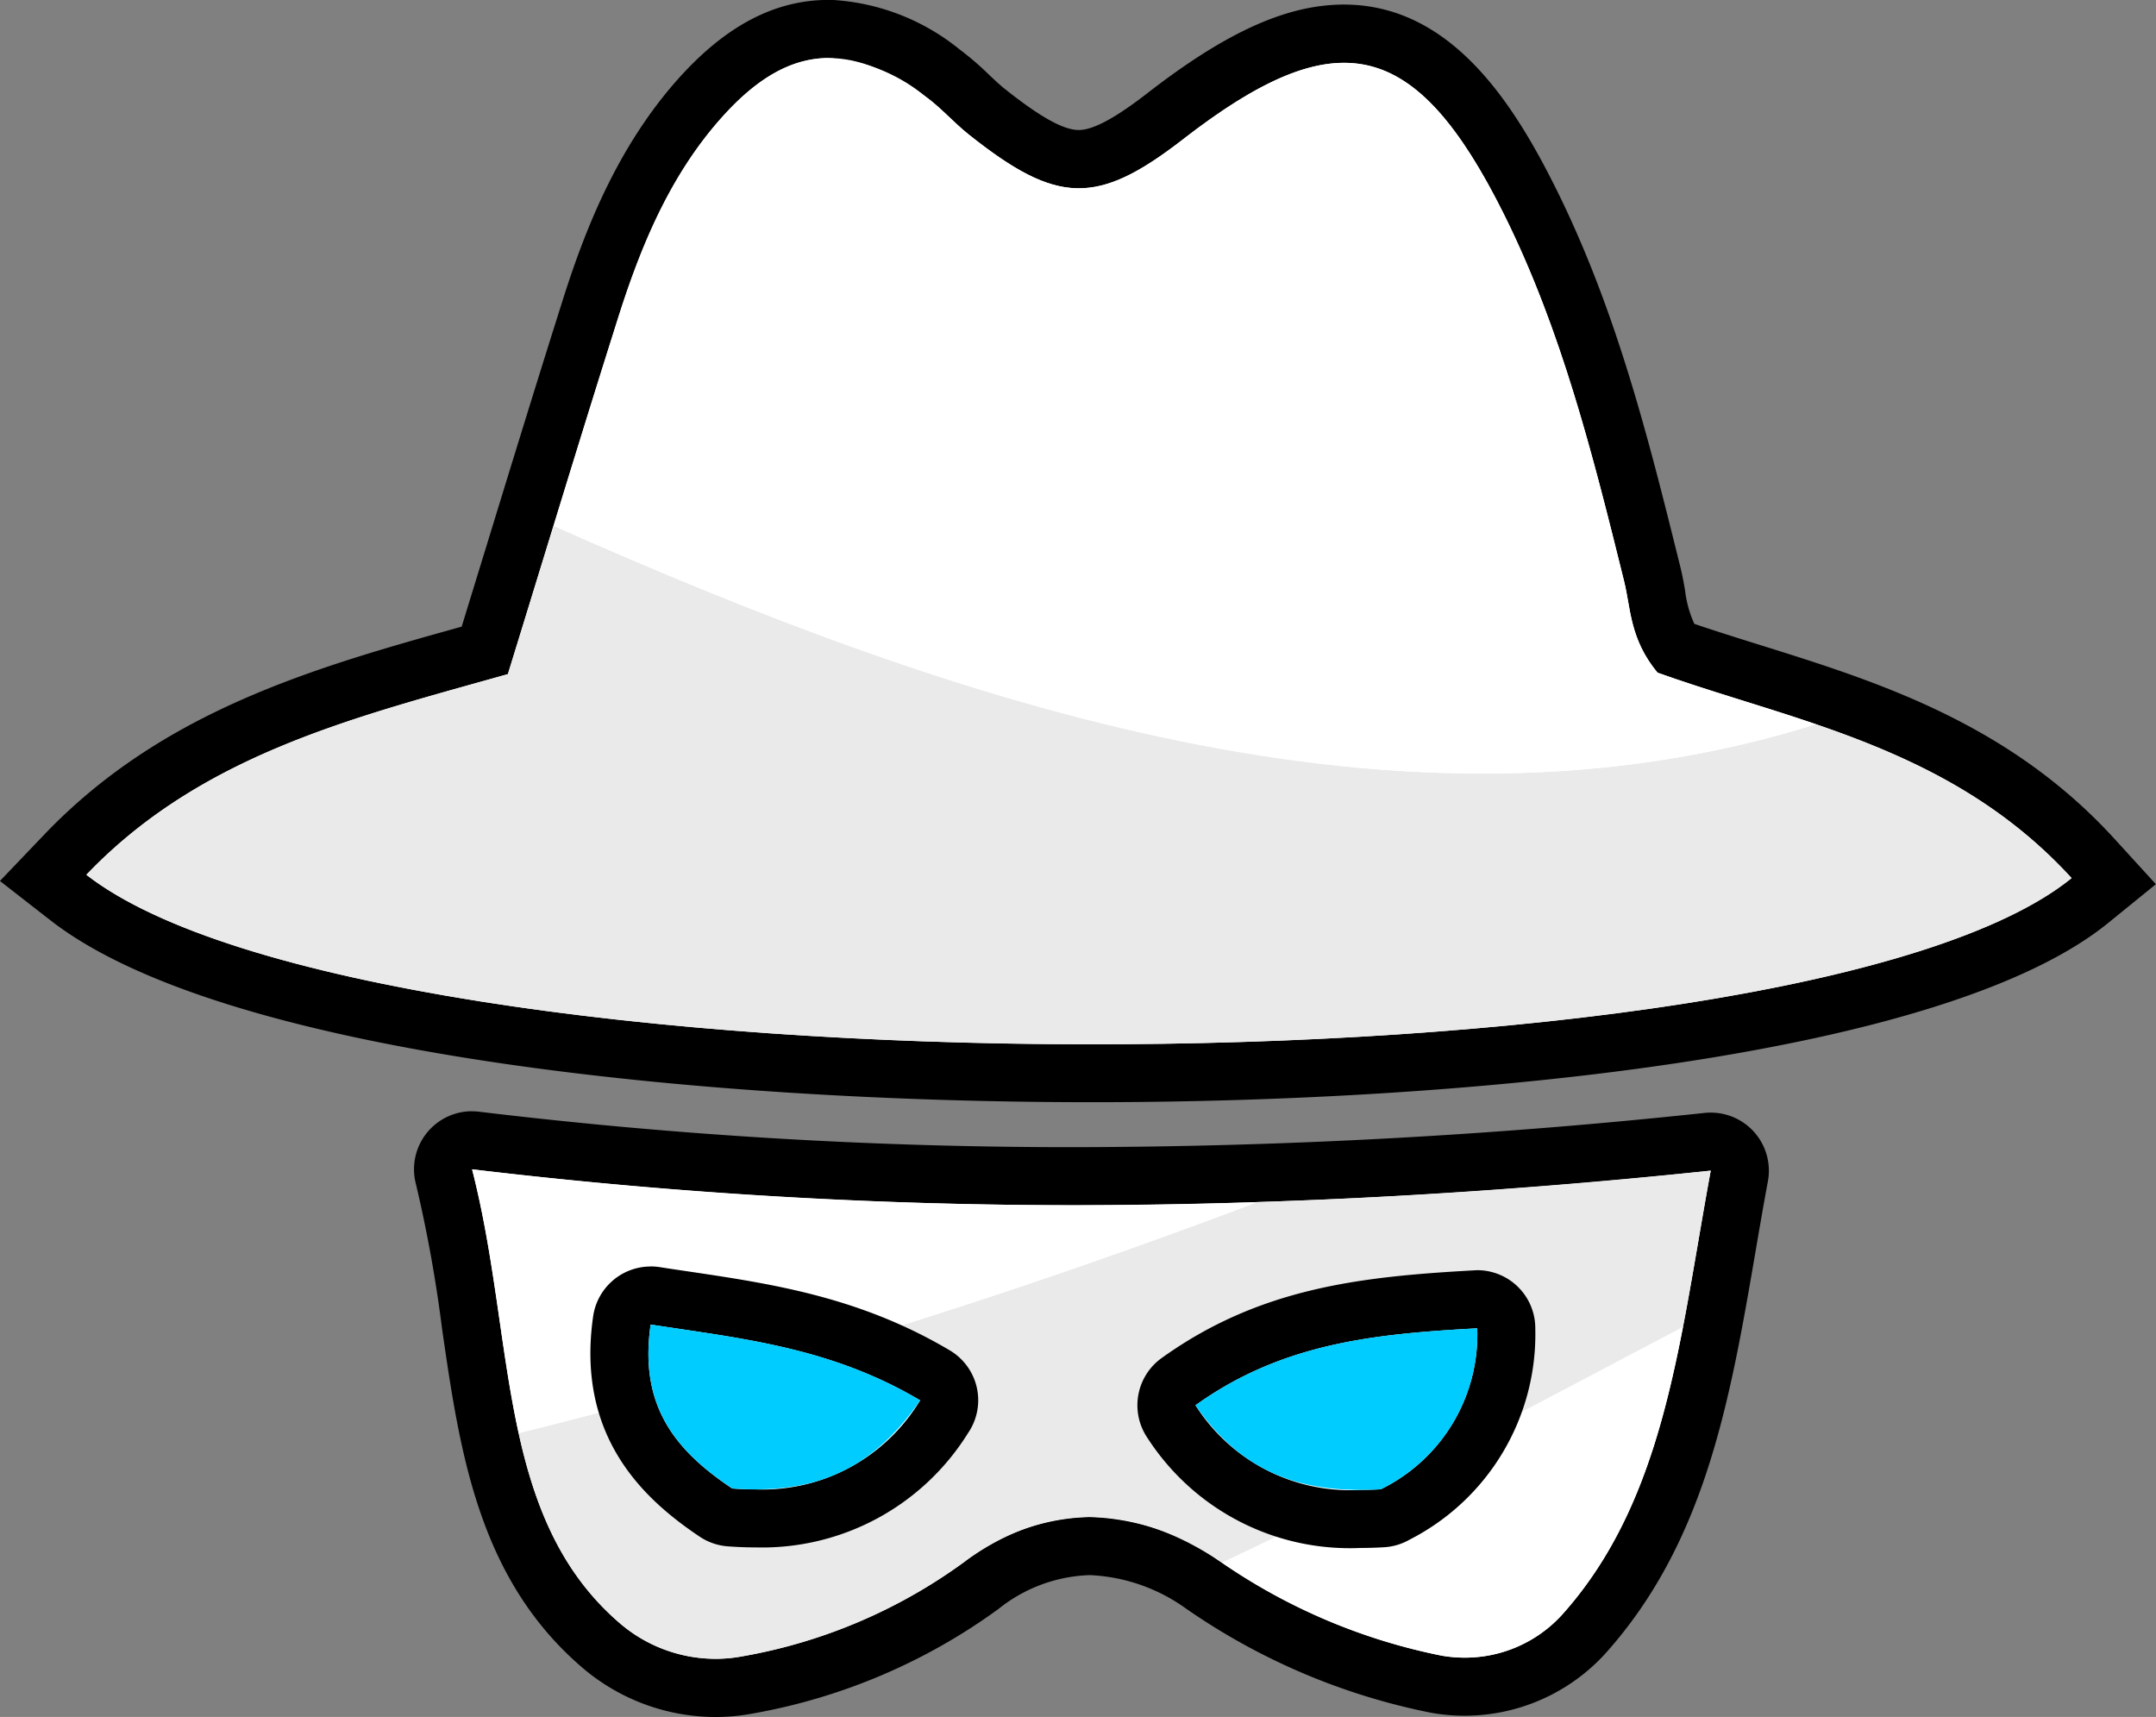
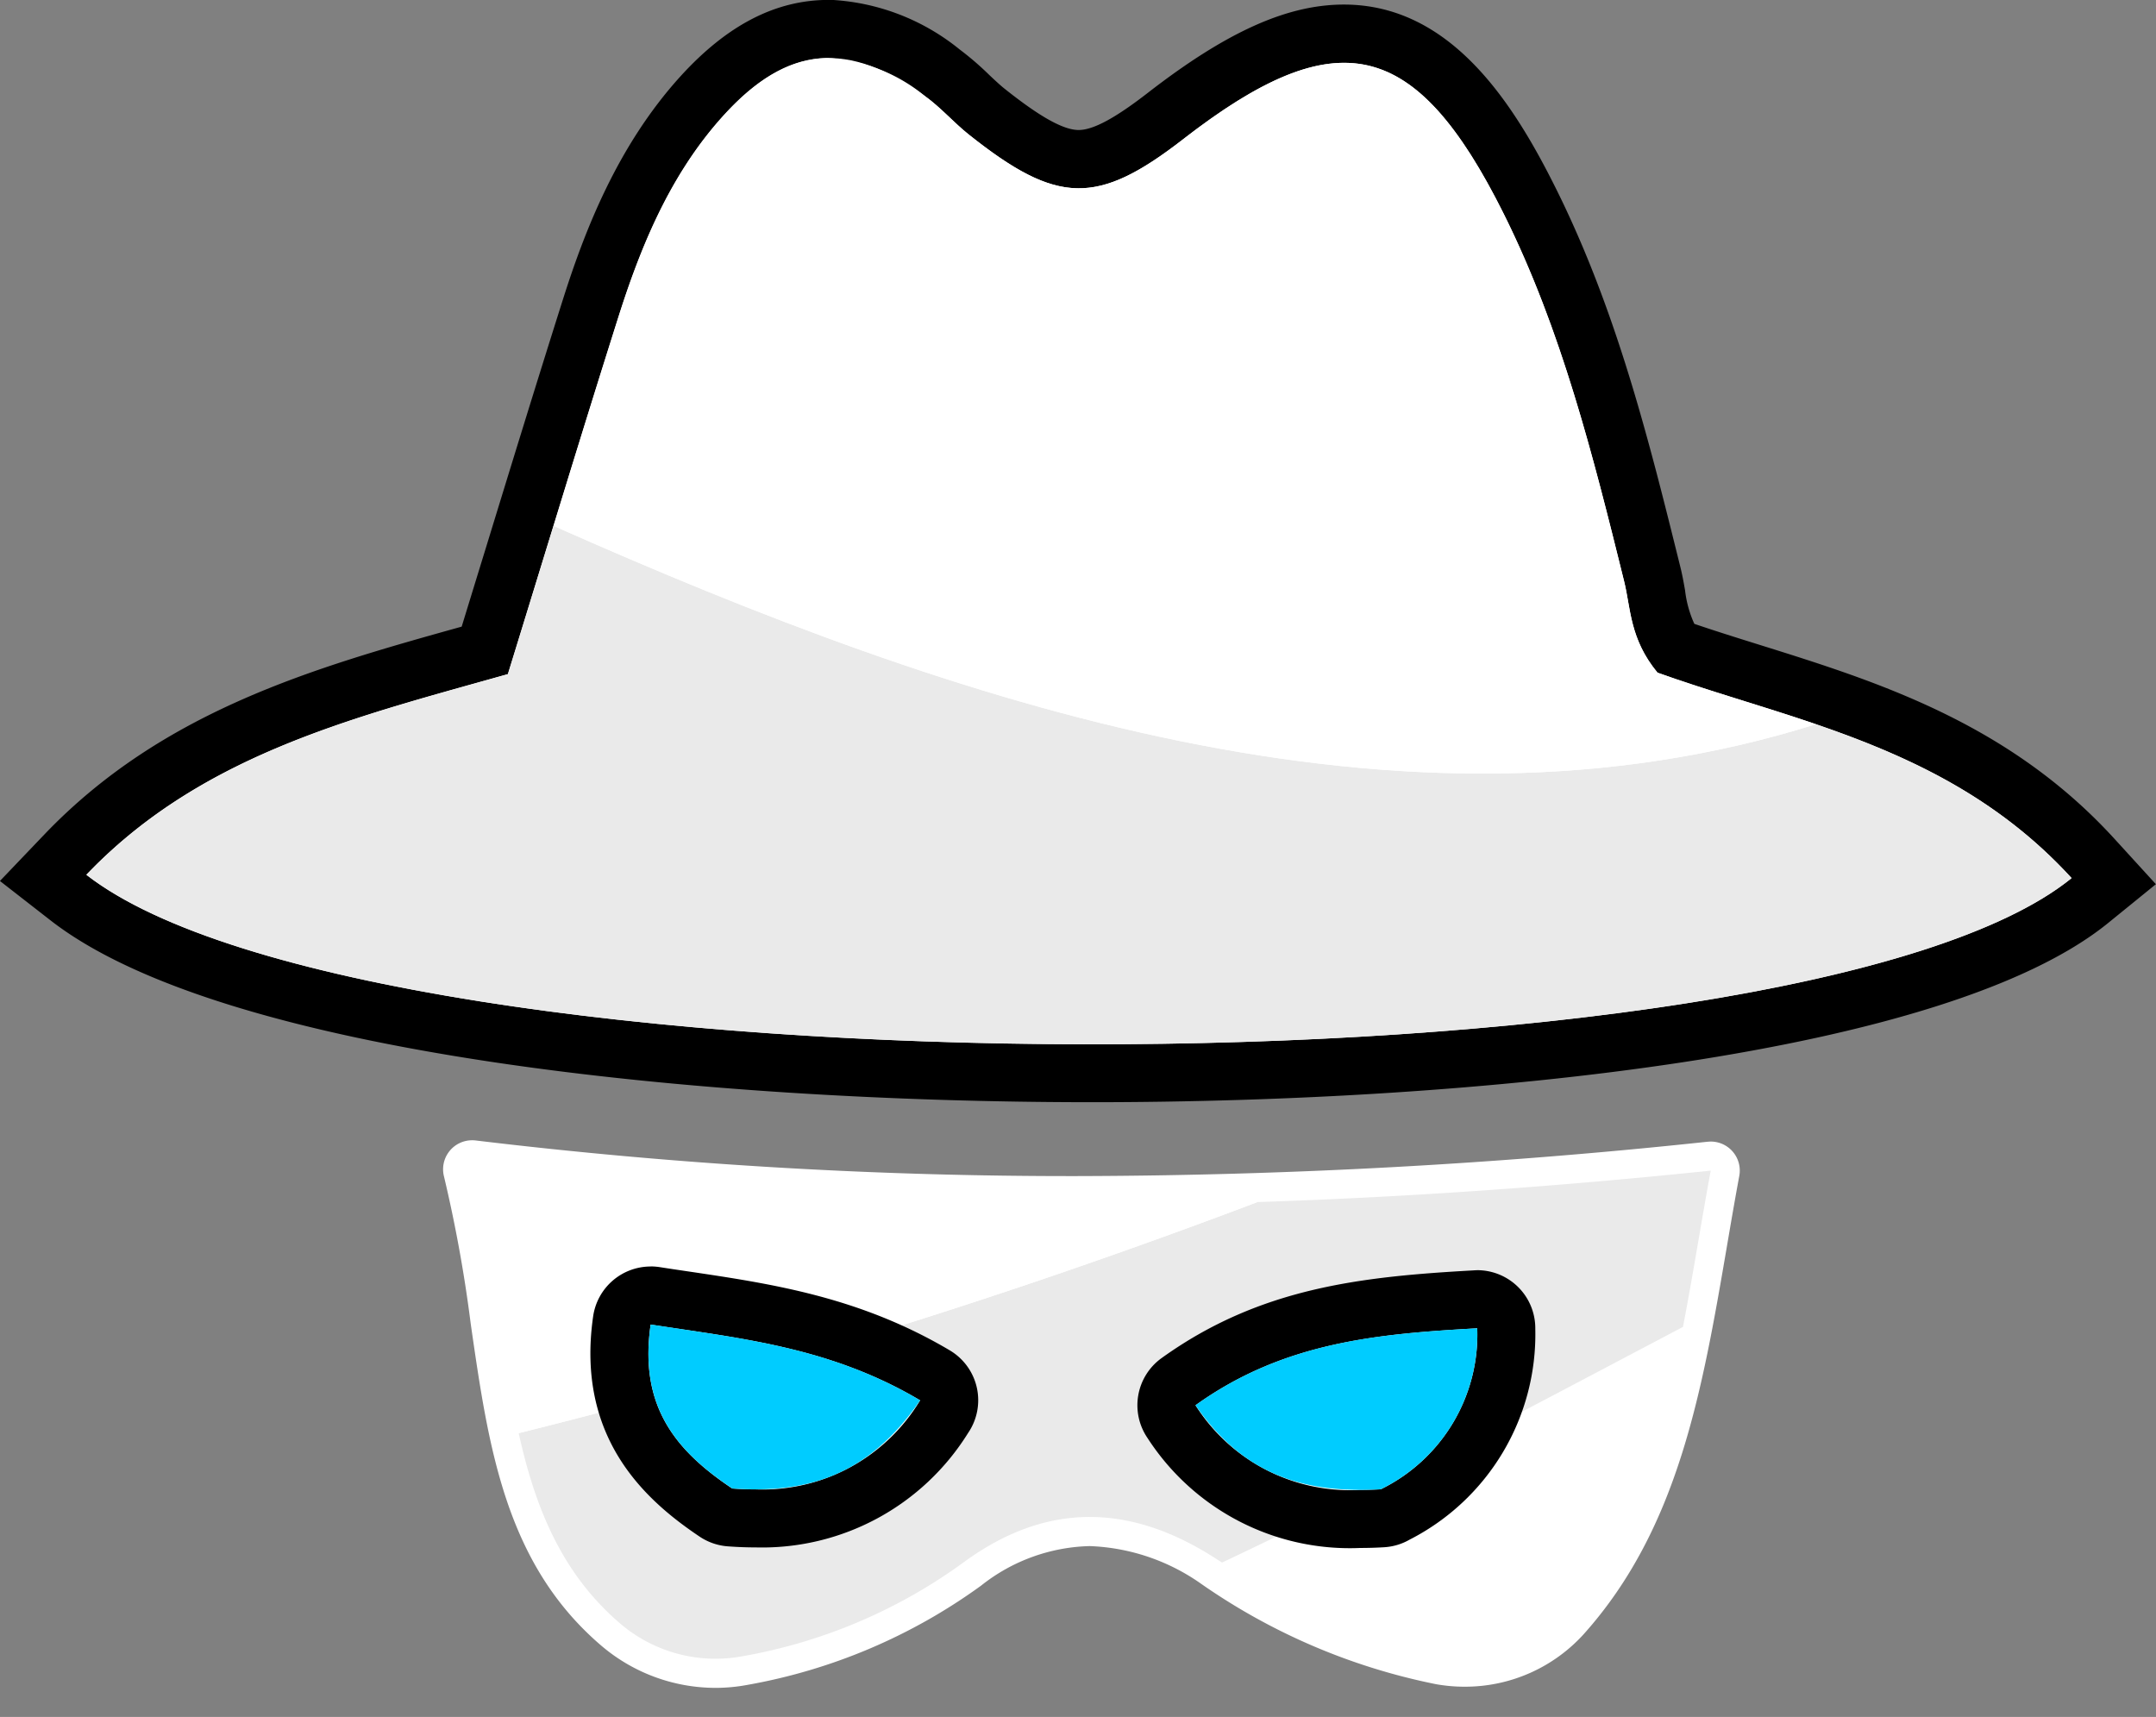
<svg xmlns="http://www.w3.org/2000/svg" id="ICN_DarkWeb" width="112.891" height="89.903" viewBox="0 0 112.891 89.903">
  <rect x="0" y="0" width="112.891" height="89.903" fill="#808080" stroke="none" />
  <g id="Group_1777" data-name="Group 1777" transform="translate(21.678 58.188)">
    <g id="Group_1775" data-name="Group 1775" transform="translate(1.521 1.52)">
      <path id="Path_2401" data-name="Path 2401" d="M919.883,1203.584a9.235,9.235,0,0,1-6.019-2.241c-5-4.3-5.873-10.381-6.8-16.814a72.911,72.911,0,0,0-1.4-7.719,1.52,1.52,0,0,1,1.472-1.9,1.451,1.451,0,0,1,.182.01,260.13,260.13,0,0,0,31.491,1.866h0a317.122,317.122,0,0,0,33.024-1.8c.053,0,.1-.008.158-.008a1.52,1.52,0,0,1,1.495,1.8c-.227,1.226-.435,2.442-.64,3.644-1.3,7.6-2.534,14.786-7.489,20.331a8.383,8.383,0,0,1-6.253,2.77,8.558,8.558,0,0,1-1.5-.132,32.748,32.748,0,0,1-12.3-5.259,10.792,10.792,0,0,0-5.831-1.972,9.5,9.5,0,0,0-5.685,2.069,29.6,29.6,0,0,1-12.245,5.2A9.106,9.106,0,0,1,919.883,1203.584Z" transform="translate(-905.614 -1174.911)" fill="#fff" />
    </g>
    <g id="Group_1776" data-name="Group 1776">
-       <path id="Path_2402" data-name="Path 2402" d="M907.654,1176.952a263.342,263.342,0,0,0,31.674,1.878,320.23,320.23,0,0,0,33.184-1.809c-1.628,8.82-2.347,17.171-7.769,23.237a6.861,6.861,0,0,1-5.119,2.262,7,7,0,0,1-1.23-.108,31.211,31.211,0,0,1-11.737-5.037,12.213,12.213,0,0,0-6.659-2.217,11.037,11.037,0,0,0-6.583,2.36,27.825,27.825,0,0,1-11.628,4.938,7.436,7.436,0,0,1-1.382.129,7.73,7.73,0,0,1-5.026-1.875c-6.481-5.581-5.44-14.868-7.724-23.759m0-3.041a3.039,3.039,0,0,0-2.945,3.8,71.571,71.571,0,0,1,1.368,7.561c.929,6.427,1.887,13.072,7.316,17.746a10.747,10.747,0,0,0,7.01,2.612,10.554,10.554,0,0,0,1.945-.182,31.032,31.032,0,0,0,12.861-5.47A8.035,8.035,0,0,1,940,1198.2a9.308,9.308,0,0,1,5,1.726,34.151,34.151,0,0,0,12.861,5.48,9.974,9.974,0,0,0,9.151-3.12c5.245-5.869,6.512-13.259,7.854-21.083.205-1.2.412-2.409.639-3.629a3.041,3.041,0,0,0-2.991-3.592,3.12,3.12,0,0,0-.315.015,315.381,315.381,0,0,1-32.869,1.794,258.68,258.68,0,0,1-31.309-1.856,2.975,2.975,0,0,0-.365-.021Z" transform="translate(-904.613 -1173.911)" />
-     </g>
+       </g>
  </g>
  <g id="Group_1778" data-name="Group 1778" transform="translate(63.988 69.484)">
    <path id="Path_2403" data-name="Path 2403" d="M932.442,1193.679a30.82,30.82,0,0,0,11.47,4.865,6.892,6.892,0,0,0,6.349-2.154c3.7-4.141,5.212-9.352,6.316-15.049C948.582,1185.548,940.608,1189.828,932.442,1193.679Z" transform="translate(-932.442 -1181.341)" fill="#fff" />
  </g>
  <g id="Group_1779" data-name="Group 1779" transform="translate(27.16 61.297)">
    <path id="Path_2404" data-name="Path 2404" d="M970.635,1175.956c-7.976.829-15.864,1.39-23.738,1.646a342.514,342.514,0,0,1-38.678,12.1c.848,3.85,2.226,7.31,5.282,9.942a7.685,7.685,0,0,0,6.408,1.745,27.826,27.826,0,0,0,11.628-4.938c4.386-3.207,8.791-3.039,13.242-.143.088.058.178.113.268.17,8.166-3.851,16.14-8.131,24.134-12.338C969.694,1181.5,970.118,1178.752,970.635,1175.956Z" transform="translate(-908.219 -1175.956)" fill="#eaeaea" />
  </g>
  <g id="Group_1780" data-name="Group 1780" transform="translate(24.718 61.228)">
    <path id="Path_2405" data-name="Path 2405" d="M906.613,1175.911c1.207,4.7,1.491,9.5,2.442,13.817a342.514,342.514,0,0,0,38.678-12.1A268.108,268.108,0,0,1,906.613,1175.911Z" transform="translate(-906.613 -1175.911)" fill="#fff" />
  </g>
  <g id="ZECSrT.tif" transform="translate(0 0)">
    <g id="Group_1785" data-name="Group 1785">
      <g id="Group_1781" data-name="Group 1781" transform="translate(2.262 1.508)">
        <path id="Path_2406" data-name="Path 2406" d="M997.279,1180.577c-6.288-6.884-14.649-8.23-21.687-10.758-1.455-1.776-1.387-3.345-1.745-4.792-1.627-6.565-3.276-13.157-6.3-19.228-4.625-9.276-8.745-10.142-16.771-3.922-4.509,3.5-6.6,3.46-11.243-.236-.785-.625-1.453-1.4-2.262-1.987-4.041-2.945-7.219-2.7-10.573.995-2.744,3.022-4.3,6.743-5.516,10.585-1.954,6.17-3.83,12.365-5.776,18.667-8.023,2.261-16.037,4.193-22.071,10.505C908.393,1192.132,982.858,1192.289,997.279,1180.577Z" transform="translate(-891.069 -1136.107)" fill="#00bbea" />
        <path id="Path_2407" data-name="Path 2407" d="M946.716,1191.348c-22.748,0-45.661-3.079-53.546-9.217l-1.327-1.034,1.163-1.218c5.949-6.223,13.737-8.4,21.267-10.5l.695-.195,1.45-4.721c1.358-4.421,2.7-8.8,4.085-13.166,1.066-3.371,2.694-7.685,5.84-11.149,3.872-4.26,7.873-4.64,12.593-1.2a14.326,14.326,0,0,1,1.4,1.206c.3.283.6.565.917.819,4.1,3.264,5.408,3.293,9.367.228,4.569-3.539,7.945-4.812,10.925-4.132,3.014.687,5.522,3.331,8.137,8.577,3.13,6.276,4.8,13.02,6.417,19.541.093.368.16.744.228,1.128a6.094,6.094,0,0,0,.975,2.746c1.3.455,2.633.871,3.991,1.3,5.911,1.849,12.61,3.945,17.886,9.72l1.087,1.19-1.25,1.016C991.561,1188.333,969.221,1191.348,946.716,1191.348ZM896.5,1180.722c16.981,10.091,82.878,10.211,99.21.169-4.514-4.249-10.005-5.966-15.331-7.631-1.546-.485-3.067-.959-4.529-1.485l-.4-.143-.265-.325a8.709,8.709,0,0,1-1.862-4.462c-.056-.315-.108-.623-.184-.924-1.577-6.363-3.206-12.94-6.186-18.918-2.144-4.293-4.079-6.509-6.094-6.969-1.986-.447-4.655.679-8.388,3.571-5.093,3.947-7.915,3.9-13.121-.249-.386-.307-.75-.648-1.111-.99a11.867,11.867,0,0,0-1.1-.958c-3.439-2.505-5.758-2.291-8.552.786-2.732,3.01-4.157,6.755-5.192,10.024-1.379,4.358-2.722,8.729-4.075,13.139l-1.941,6.308-2.294.645C908.214,1174.228,901.689,1176.051,896.5,1180.722Z" transform="translate(-891.843 -1136.631)" />
      </g>
      <g id="Group_1784" data-name="Group 1784">
        <g id="Group_1782" data-name="Group 1782" transform="translate(2.264 1.52)">
          <path id="Path_2408" data-name="Path 2408" d="M946.787,1191.322c-19.284,0-44.9-2.408-53.616-9.2l-1.327-1.032,1.161-1.218c5.949-6.223,13.737-8.4,21.267-10.5l.695-.195,1.529-4.973c1.33-4.334,2.649-8.631,4-12.914,1.067-3.371,2.694-7.682,5.841-11.147,2.141-2.361,4.313-3.507,6.638-3.507a10.2,10.2,0,0,1,5.955,2.3,13.9,13.9,0,0,1,1.4,1.212c.3.28.594.563.912.816,2.217,1.764,3.612,2.484,4.82,2.484,1.157,0,2.474-.655,4.546-2.261,3.844-2.98,6.726-4.309,9.341-4.309,4.719,0,7.562,4.426,9.72,8.753,3.134,6.281,4.8,13.024,6.421,19.543.091.368.158.745.226,1.13a6.074,6.074,0,0,0,.976,2.744c1.292.453,2.63.871,3.988,1.3,5.913,1.849,12.613,3.945,17.889,9.721l1.086,1.19-1.251,1.016C990.8,1188.947,966.651,1191.322,946.787,1191.322Z" transform="translate(-891.844 -1136.639)" fill="#fff" />
        </g>
        <g id="Group_1783" data-name="Group 1783">
          <path id="Path_2409" data-name="Path 2409" d="M933.755,1138.68a8.769,8.769,0,0,1,5.06,2.014c.809.588,1.478,1.362,2.262,1.987,2.364,1.882,4.069,2.816,5.765,2.816,1.636,0,3.266-.865,5.478-2.58,3.389-2.626,6.082-3.988,8.409-3.988,3.187,0,5.689,2.551,8.362,7.911,3.027,6.071,4.677,12.663,6.3,19.228.359,1.448.29,3.016,1.745,4.792,7.038,2.528,15.4,3.874,21.687,10.758-7.159,5.814-29.124,8.7-51.267,8.7-22.457,0-45.1-2.971-52.681-8.876,6.034-6.312,14.048-8.245,22.071-10.506,1.945-6.3,3.822-12.5,5.776-18.667,1.216-3.842,2.772-7.562,5.516-10.585,1.834-2.021,3.615-3.009,5.513-3.009m0-3.041c-2.778,0-5.317,1.31-7.765,4-3.342,3.681-5.049,8.193-6.164,11.711-1.376,4.345-2.74,8.789-4.059,13.089q-.616,2-1.234,4.017c-7.7,2.148-15.643,4.391-21.852,10.884l-2.326,2.434,2.656,2.068c9.013,7.016,34.088,9.516,54.549,9.516,20.125,0,44.664-2.466,53.184-9.384l2.5-2.031-2.173-2.381c-5.552-6.078-12.462-8.239-18.558-10.146-1.192-.372-2.332-.73-3.436-1.105a5.8,5.8,0,0,1-.485-1.75c-.073-.418-.147-.828-.248-1.23-1.636-6.6-3.327-13.425-6.533-19.854-2.227-4.467-5.5-9.594-11.082-9.594-2.977,0-6.145,1.426-10.273,4.626-1.709,1.325-2.858,1.942-3.615,1.942-.8,0-2.025-.684-3.871-2.154-.252-.2-.528-.461-.818-.734a15.677,15.677,0,0,0-1.548-1.332,11.64,11.64,0,0,0-6.851-2.6Z" transform="translate(-890.355 -1135.639)" />
        </g>
      </g>
    </g>
  </g>
  <g id="Group_1788" data-name="Group 1788" transform="translate(59.557 66.512)">
    <g id="Group_1786" data-name="Group 1786" transform="translate(1.521 1.52)">
      <path id="Path_2410" data-name="Path 2410" d="M940.682,1191.888a11.054,11.054,0,0,1-9.888-5.093,1.522,1.522,0,0,1,.368-2.093c4.809-3.453,9.89-4,15.555-4.312.027,0,.056,0,.084,0a1.521,1.521,0,0,1,1.52,1.54,10.523,10.523,0,0,1-5.815,9.727,1.465,1.465,0,0,1-.672.2C941.447,1191.875,941.062,1191.888,940.682,1191.888Z" transform="translate(-930.529 -1180.386)" fill="#fff" />
    </g>
    <g id="Group_1787" data-name="Group 1787">
      <path id="Path_2411" data-name="Path 2411" d="M947.321,1182.427a9.02,9.02,0,0,1-5.052,8.431q-.536.03-1.066.031a9.585,9.585,0,0,1-8.634-4.43c4.625-3.322,9.562-3.74,14.752-4.031m0-3.041c-.056,0-.114,0-.17.006-5.907.328-11.216.9-16.358,4.594a3.042,3.042,0,0,0-.736,4.186,12.609,12.609,0,0,0,11.144,5.756q.614,0,1.235-.037a3.034,3.034,0,0,0,1.346-.4,12.069,12.069,0,0,0,6.579-11.029,3.041,3.041,0,0,0-3.039-3.079Z" transform="translate(-929.528 -1179.386)" />
    </g>
  </g>
  <g id="Group_1791" data-name="Group 1791" transform="translate(30.914 66.315)">
    <g id="Group_1789" data-name="Group 1789" transform="translate(1.521 1.52)">
      <path id="Path_2412" data-name="Path 2412" d="M918.821,1191.927q-.659,0-1.338-.05a1.493,1.493,0,0,1-.734-.253c-2.712-1.812-5.721-4.6-4.932-10.063a1.524,1.524,0,0,1,1.505-1.3,1.473,1.473,0,0,1,.231.018l1.463.22c4.287.636,8.722,1.291,13.192,3.941a1.52,1.52,0,0,1,.48,2.167A11.136,11.136,0,0,1,918.821,1191.927Z" transform="translate(-911.689 -1180.257)" fill="#fff" />
    </g>
    <g id="Group_1790" data-name="Group 1790">
      <path id="Path_2413" data-name="Path 2413" d="M913.843,1182.3c4.743.731,9.411,1.182,14.11,3.968a9.633,9.633,0,0,1-8.613,4.663c-.4,0-.81-.017-1.227-.047-2.9-1.942-4.9-4.254-4.271-8.584m0-3.041a3.044,3.044,0,0,0-3.01,2.608c-.92,6.379,2.75,9.643,5.59,11.546a3.051,3.051,0,0,0,1.472.5c.5.037.984.055,1.446.055a12.7,12.7,0,0,0,11.123-5.989,3.037,3.037,0,0,0-.959-4.33c-4.727-2.8-9.312-3.483-13.746-4.14-.483-.071-.969-.143-1.453-.219a3.166,3.166,0,0,0-.462-.035Z" transform="translate(-910.688 -1179.257)" />
    </g>
  </g>
  <g id="Group_1792" data-name="Group 1792" transform="translate(4.525 27.534)">
    <path id="Path_2414" data-name="Path 2414" d="M917.791,1153.749c-.792,2.577-1.583,5.159-2.388,7.768-8.023,2.261-16.037,4.193-22.071,10.506,15.062,11.727,89.527,11.883,103.948.172-3.932-4.3-8.672-6.443-13.393-8.059C962.18,1170.963,938.938,1163.142,917.791,1153.749Z" transform="translate(-893.331 -1153.749)" fill="#eaeaea" />
  </g>
  <g id="Group_1793" data-name="Group 1793" transform="translate(28.984 3.041)">
    <path id="Path_2415" data-name="Path 2415" d="M965.475,1165.027c-1.627-6.565-3.277-13.157-6.3-19.228-4.625-9.276-8.745-10.142-16.771-3.922-4.509,3.5-6.6,3.46-11.243-.236-.785-.625-1.453-1.4-2.262-1.987-4.041-2.945-7.219-2.7-10.573.995-2.744,3.022-4.3,6.743-5.516,10.585q-1.717,5.423-3.387,10.9c21.147,9.393,44.389,17.214,66.1,10.386-2.831-.97-5.654-1.751-8.294-2.7C965.765,1168.043,965.834,1166.474,965.475,1165.027Z" transform="translate(-909.419 -1137.639)" fill="#fff" />
  </g>
  <g id="Group_1794" data-name="Group 1794" transform="translate(62.598 69.552)">
    <path id="Path_2416" data-name="Path 2416" d="M946.28,1181.386a9.014,9.014,0,0,1-5.052,8.429c-3.675.205-7.057-.534-9.7-4.4C936.153,1182.094,941.09,1181.677,946.28,1181.386Z" transform="translate(-931.528 -1181.386)" fill="#0cf" />
  </g>
  <g id="Group_1795" data-name="Group 1795" transform="translate(33.954 69.356)">
    <path id="Path_2417" data-name="Path 2417" d="M926.913,1185.225c-2.729,4-6.007,4.894-9.84,4.616-2.9-1.942-4.9-4.254-4.271-8.584C917.546,1181.989,922.214,1182.439,926.913,1185.225Z" transform="translate(-912.687 -1181.257)" fill="#0cf" />
  </g>
</svg>